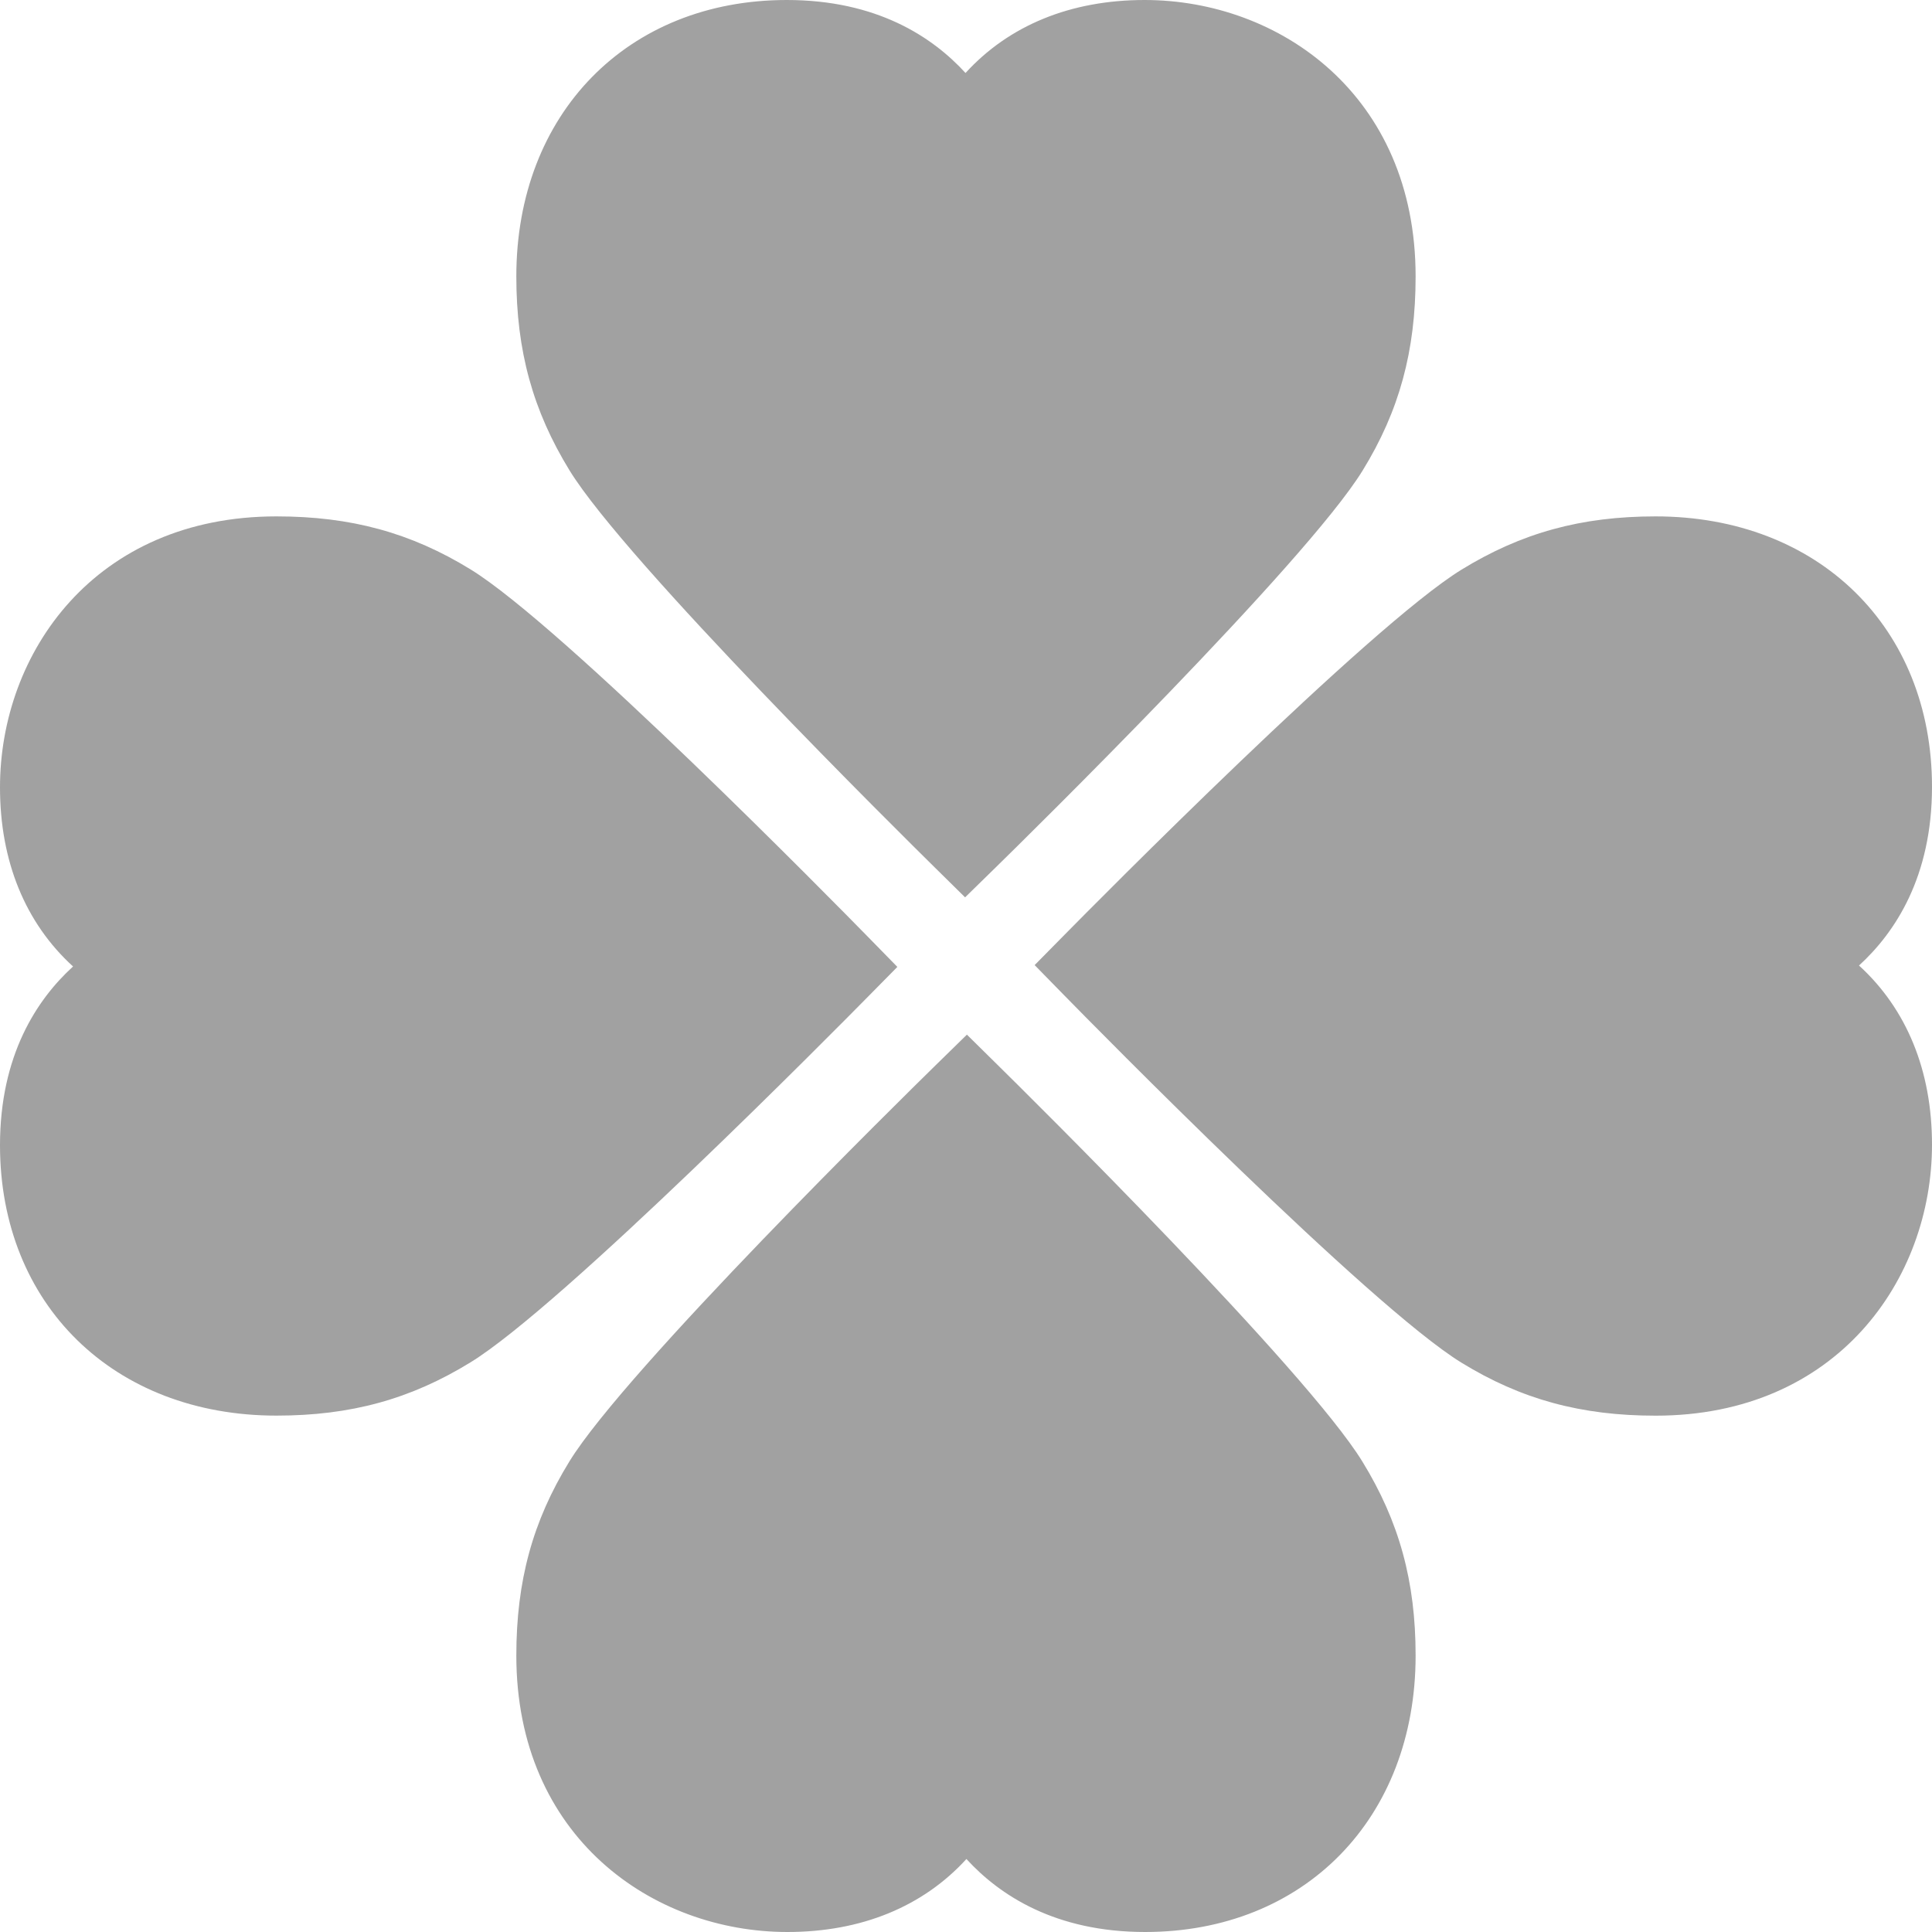
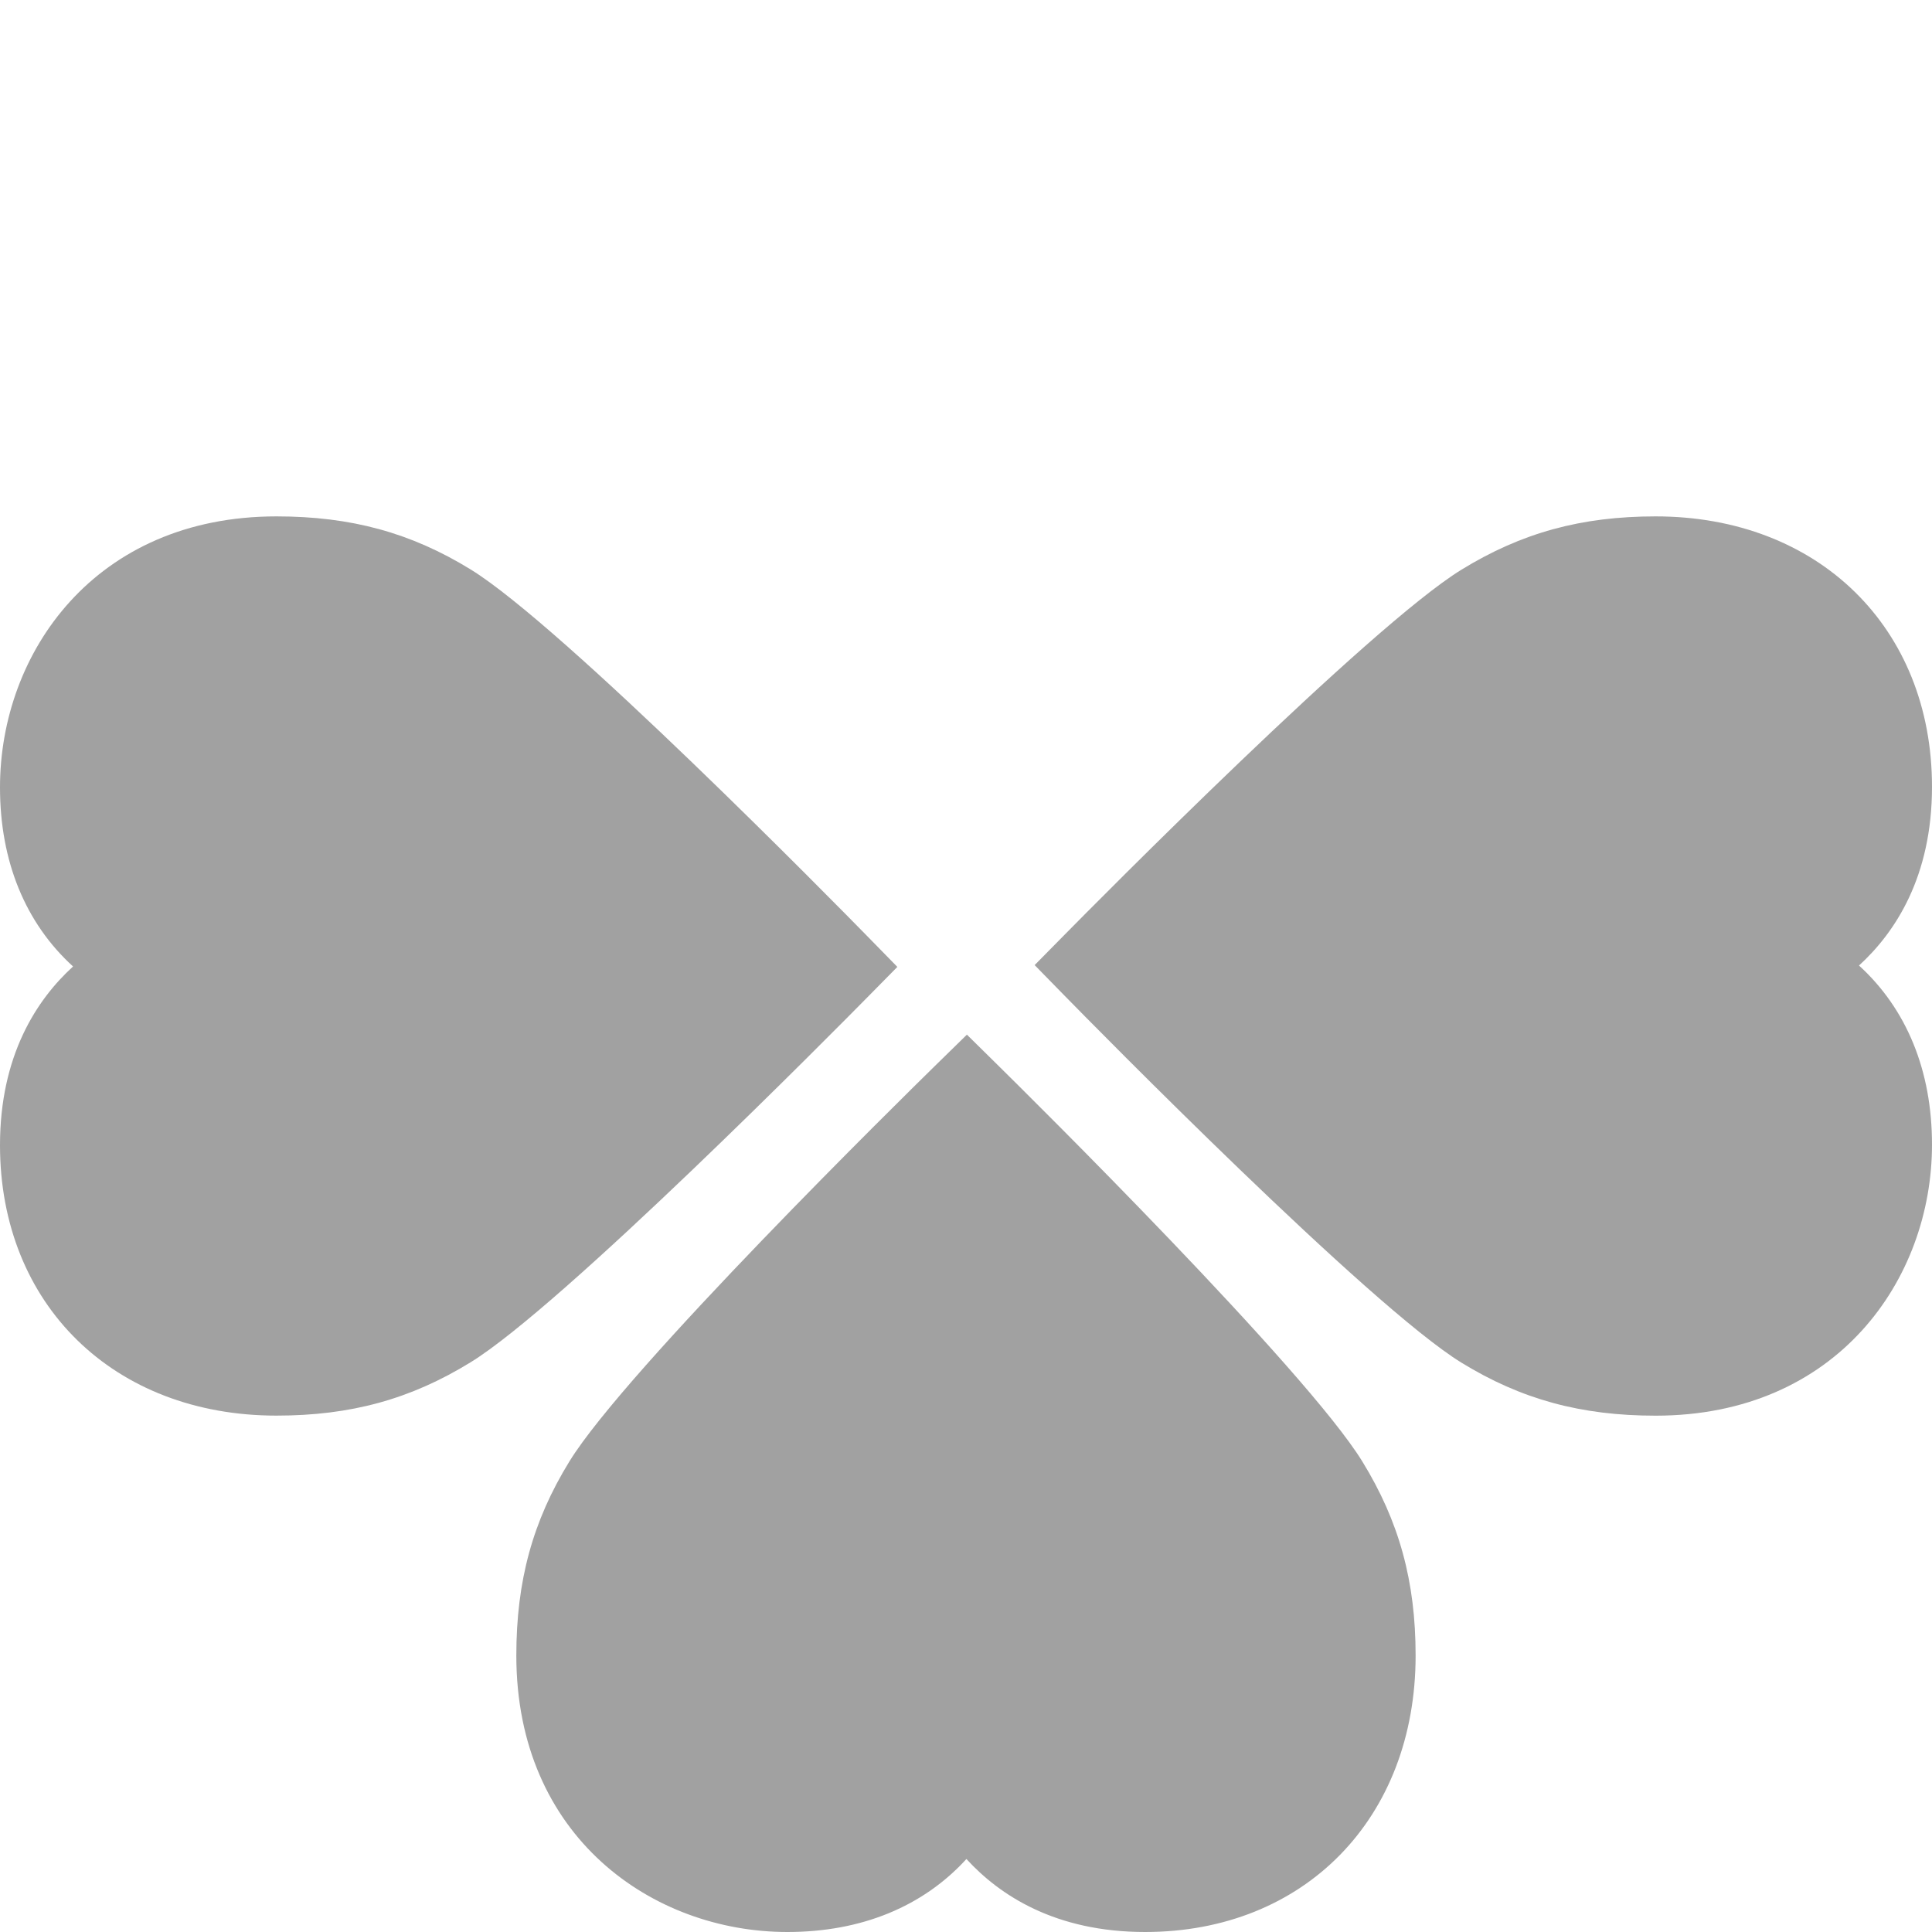
<svg xmlns="http://www.w3.org/2000/svg" width="32" height="32" viewBox="0 0 32 32" fill="none">
  <g clip-path="url(#clip0_13612_333273)">
-     <path d="M15.482 14.367L15.985 14.863L16.49 14.369C17.014 13.856 21.635 9.314 22.569 7.794C23.177 6.806 23.447 5.814 23.447 4.579C23.447 1.573 21.189 0 18.958 0C17.73 0 16.71 0.422 15.992 1.209C15.443 0.608 14.519 0 13.032 0C10.395 0 8.552 1.883 8.552 4.579C8.552 5.809 8.825 6.801 9.435 7.794C10.37 9.314 14.961 13.854 15.482 14.367Z" fill="#A1A1A1" />
    <path d="M16.518 17.633L16.015 17.137L15.51 17.631C14.986 18.144 10.365 22.686 9.431 24.206C8.823 25.194 8.552 26.186 8.552 27.421C8.552 30.427 10.811 32 13.042 32C14.269 32 15.289 31.578 16.007 30.791C16.557 31.392 17.48 32 18.967 32C21.605 32 23.447 30.117 23.447 27.421C23.447 26.191 23.175 25.2 22.564 24.206C21.63 22.686 17.039 18.146 16.518 17.633Z" fill="#A1A1A1" />
    <path d="M30.791 15.992C31.392 15.443 32 14.519 32 13.032C32 10.395 30.117 8.553 27.421 8.553C26.191 8.553 25.2 8.825 24.206 9.436C22.687 10.37 18.146 14.961 17.633 15.482L17.137 15.985L17.631 16.49C18.144 17.014 22.686 21.635 24.206 22.57C25.194 23.177 26.186 23.448 27.421 23.448C30.427 23.448 32 21.189 32 18.958C32 17.73 31.578 16.71 30.791 15.992Z" fill="#A1A1A1" />
    <path d="M14.367 16.518L14.863 16.015L14.369 15.51C13.856 14.986 9.315 10.365 7.794 9.431C6.806 8.824 5.815 8.553 4.579 8.553C1.573 8.553 0 10.811 0 13.042C0 14.27 0.422 15.29 1.21 16.008C0.608 16.557 0 17.481 0 18.968C0 21.605 1.883 23.447 4.579 23.447C5.809 23.447 6.801 23.175 7.794 22.564C9.314 21.63 13.854 17.039 14.367 16.518Z" fill="#A1A1A1" />
  </g>
  <defs>
    <clipPath id="clip0_13612_333273">
      <rect width="32" height="32" fill="white" />
    </clipPath>
  </defs>
</svg>